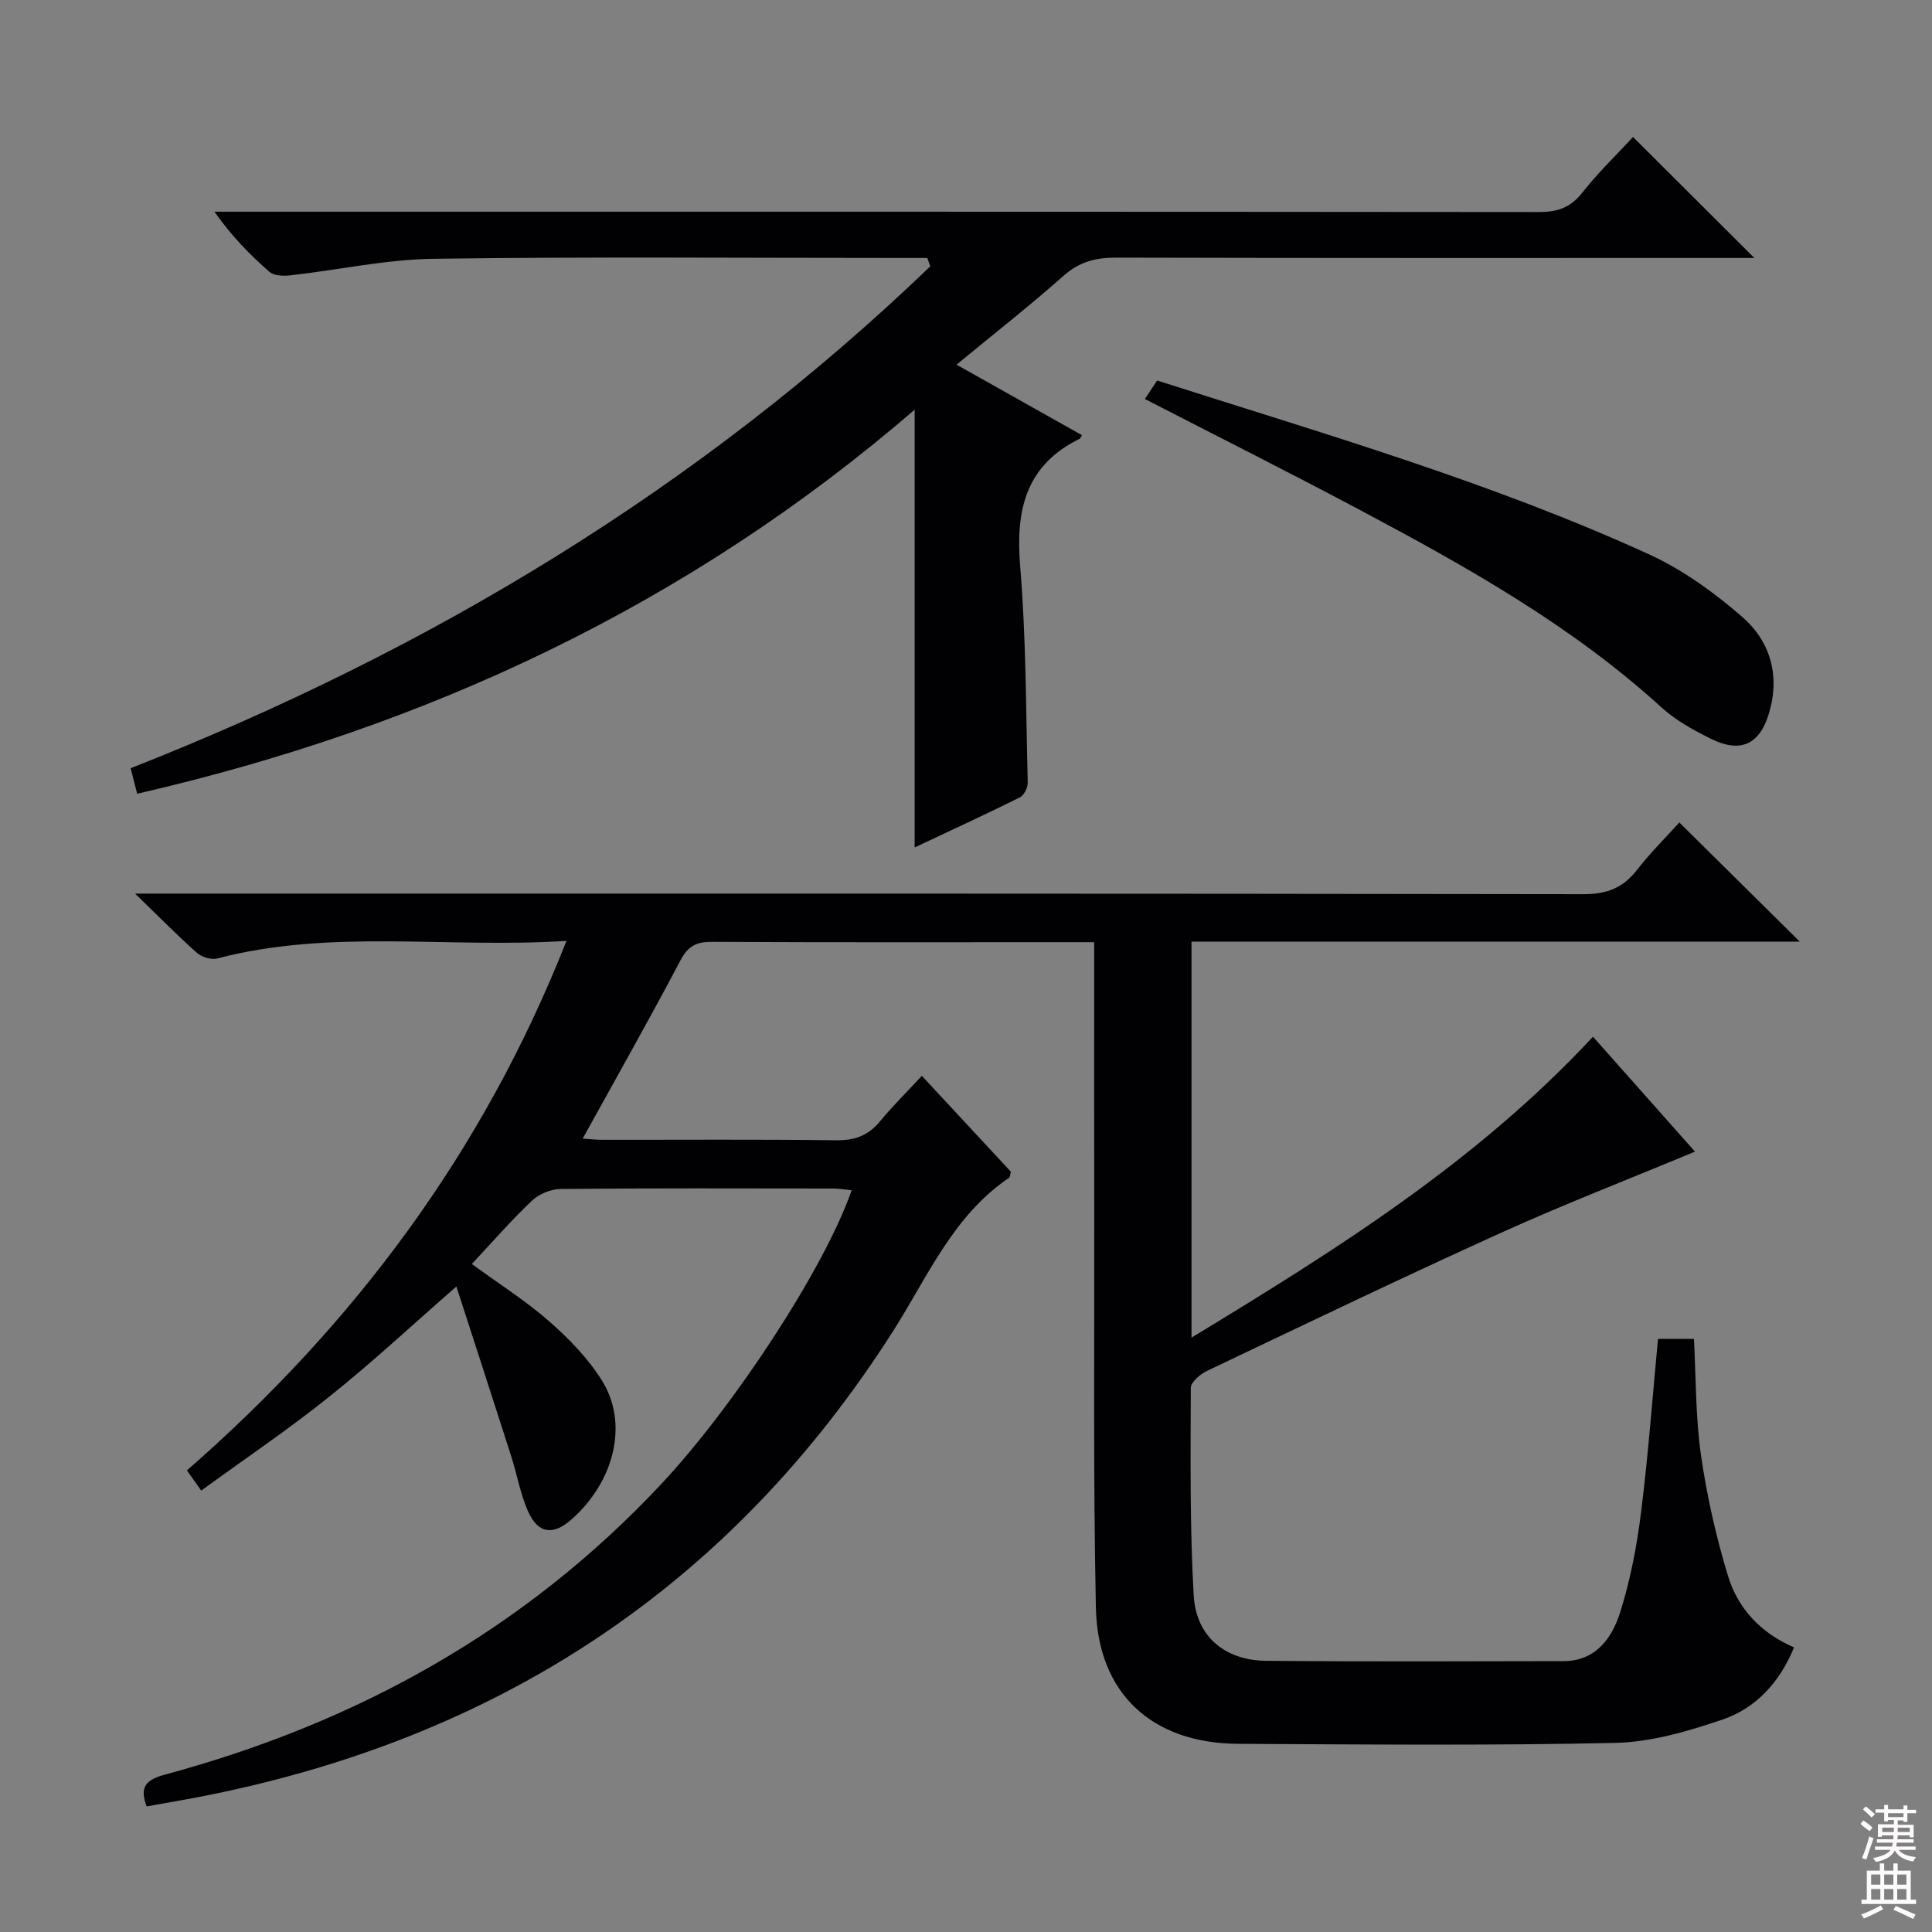
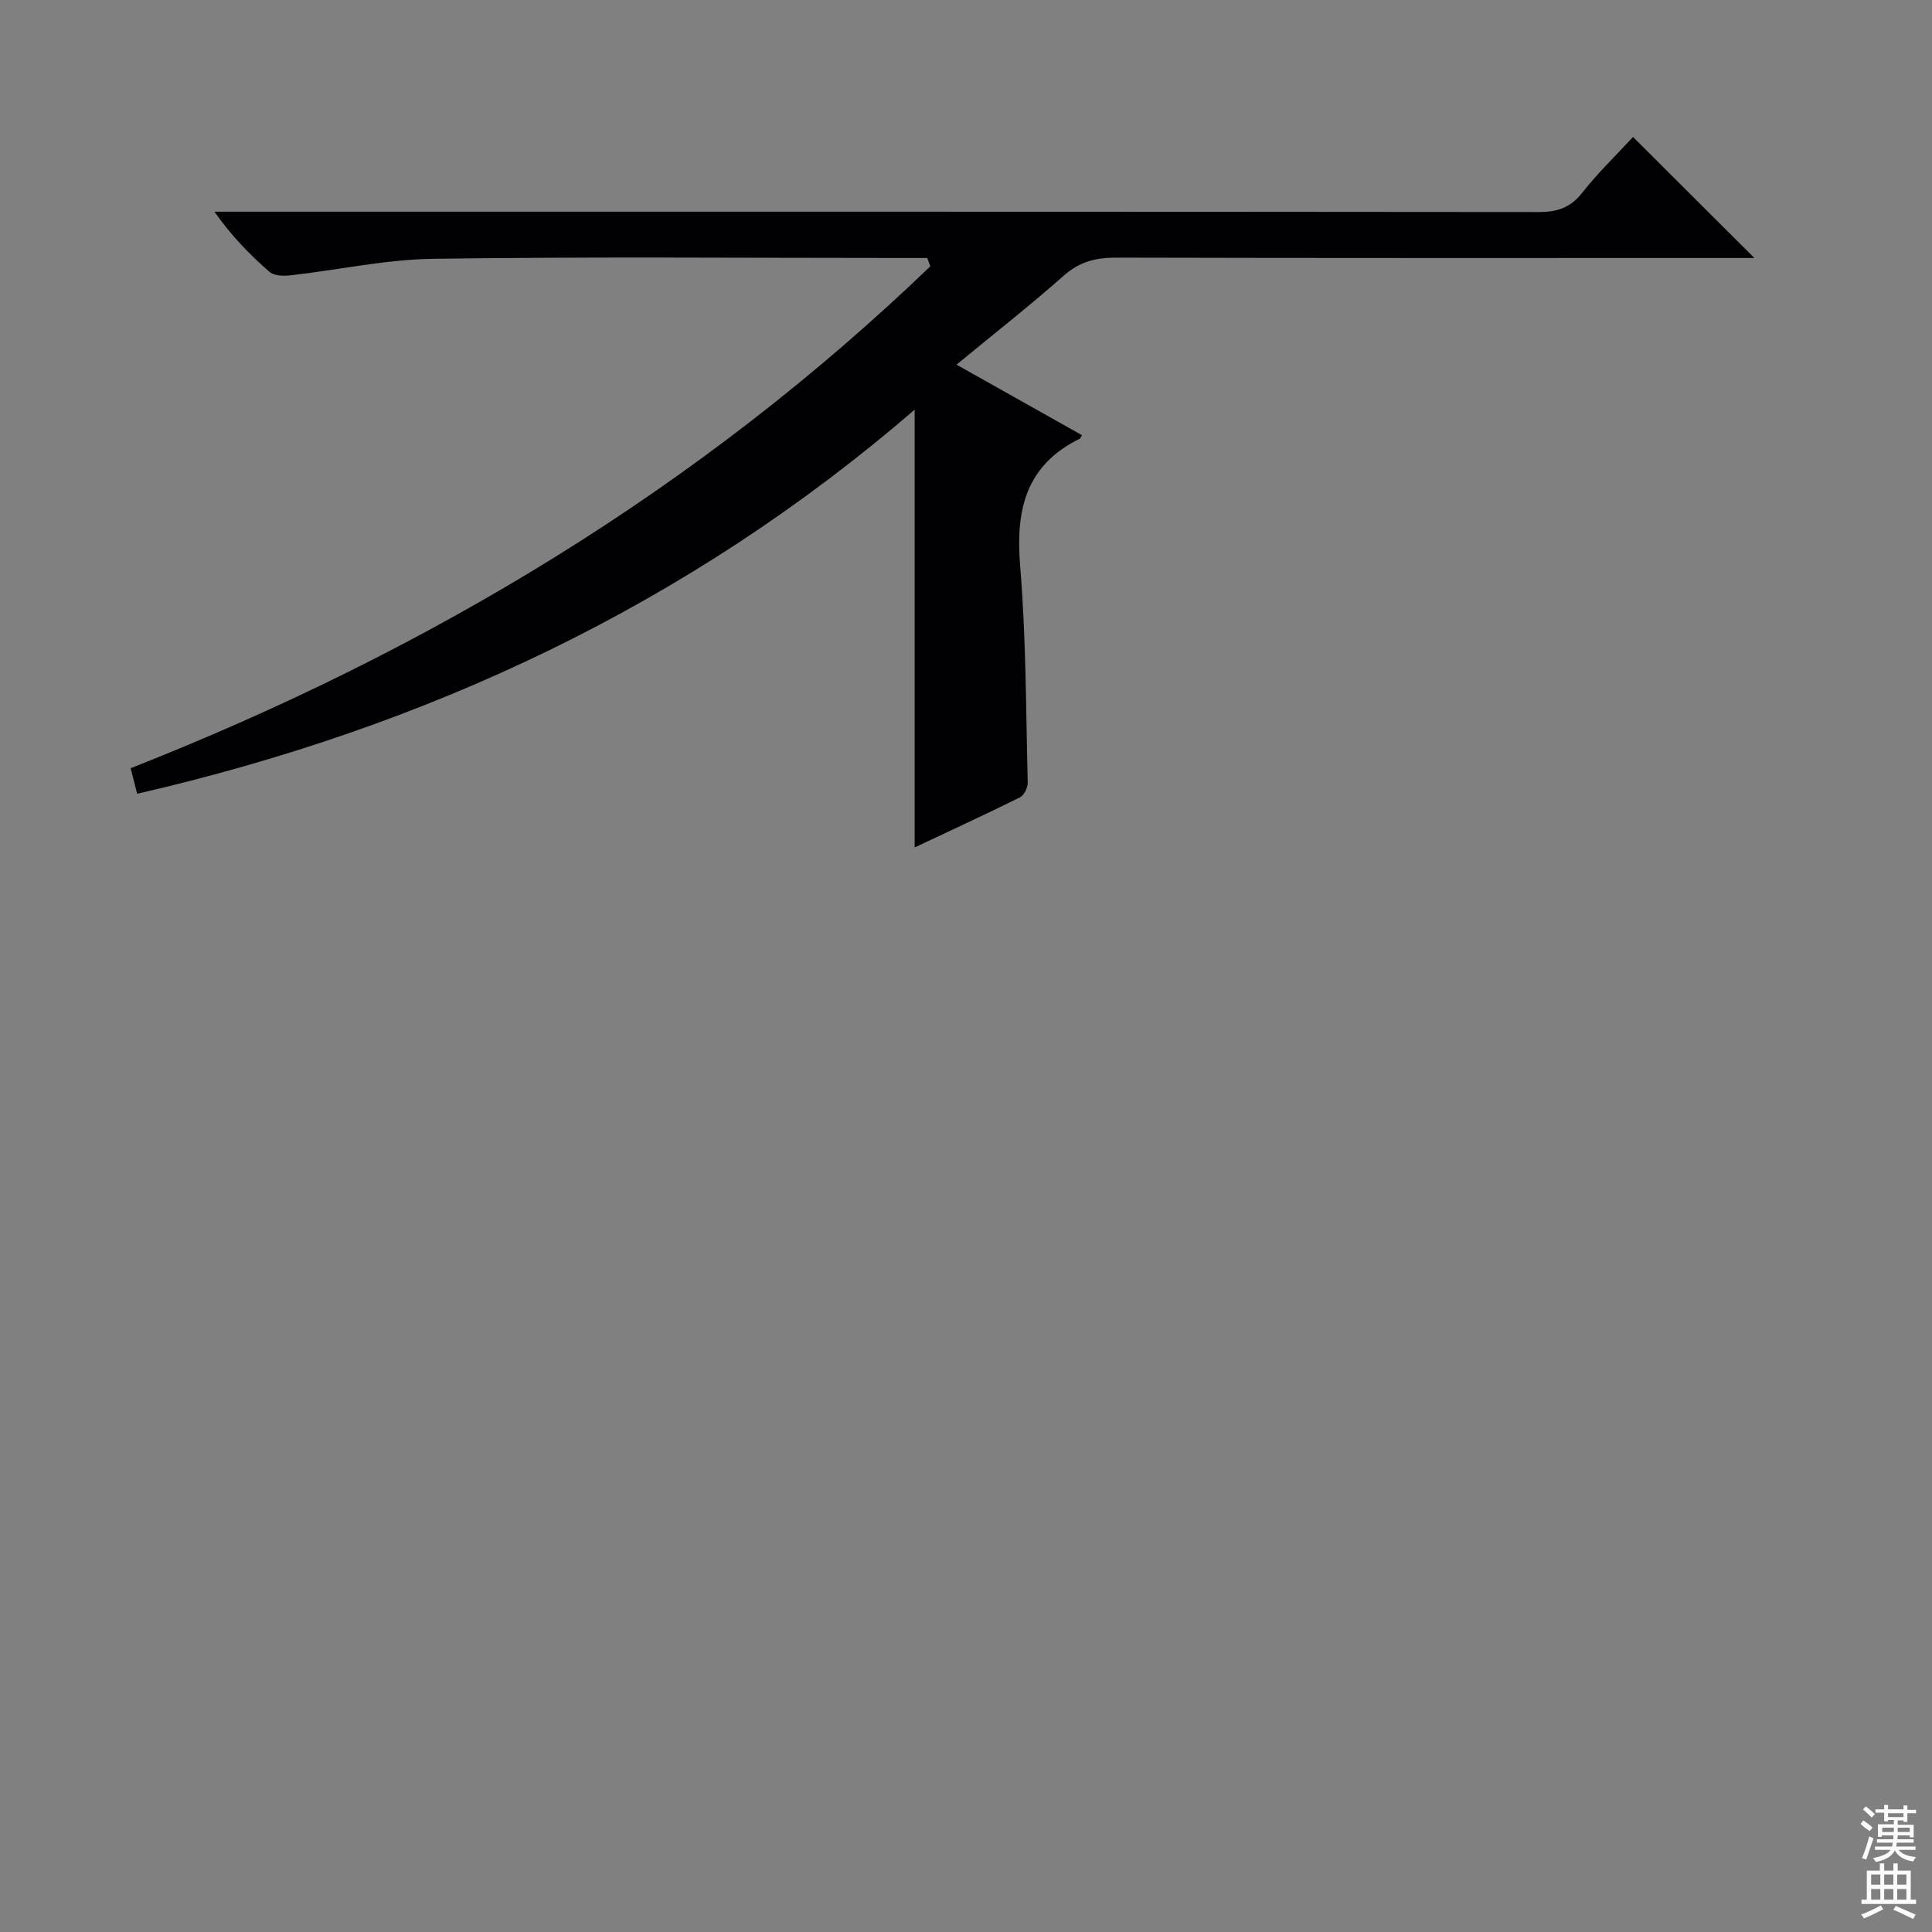
<svg xmlns="http://www.w3.org/2000/svg" enable-background="new 0 0 400 400" viewBox="0 0 400 400">
  <rect x="0" y="0" width="400" height="400" fill="#808080" stroke="none" />
  <g fill="#010103">
-     <path d="m41.66 308.61c-1.16-1.63-1.98-2.8-2.96-4.18 34.68-30.28 61.38-65.98 78.58-109.63-24.63 1.59-48.67-2.55-72.3 3.64-1.25.33-3.22-.29-4.23-1.18-3.98-3.53-7.72-7.35-12.78-12.25h6.94c97.66 0 195.32-.04 292.97.12 4.83.01 8.14-1.3 11.04-5.02 2.85-3.66 6.18-6.95 8.77-9.82 8.43 8.34 16.74 16.56 24.93 24.66-41.29 0-83.45 0-125.93 0v81.99c29.93-18.17 58.97-36.33 83.12-62.3 7.02 7.91 14.02 15.78 21.12 23.79-13.56 5.65-27 10.85-40.1 16.78-20.43 9.25-40.65 18.97-60.91 28.61-1.42.67-3.37 2.33-3.38 3.54-.04 14.31-.21 28.64.6 42.92.49 8.57 6.47 13.5 15.07 13.58 20.5.18 41 .1 61.49.06 6.64-.01 10.02-4.72 11.7-9.99 2.15-6.75 3.49-13.84 4.37-20.88 1.49-11.84 2.35-23.75 3.5-35.85h7.44c.44 8.17.33 16.18 1.45 24.01 1.22 8.48 3.12 16.93 5.62 25.12 2.04 6.68 6.74 11.76 13.66 14.75-3.05 7.38-7.99 12.63-14.9 14.97-7.14 2.42-14.74 4.64-22.19 4.8-25.98.57-51.99.32-77.99.19-17.86-.09-29.11-10.43-29.47-28.22-.56-27.32-.29-54.65-.34-81.98-.03-16.67-.01-33.33-.01-50 0-1.78 0-3.57 0-5.77-2.47 0-4.27 0-6.08 0-24.33 0-48.66.06-72.99-.07-3.2-.02-4.98.78-6.57 3.8-6.5 12.33-13.37 24.46-20.26 36.93 1.18.08 2.58.25 3.97.25 16.17.02 32.33-.11 48.49.1 3.83.05 6.63-.94 9.06-3.88 2.63-3.18 5.58-6.1 8.7-9.46 6.63 7.14 12.6 13.57 18.44 19.86-.19.66-.18 1.11-.38 1.25-11.52 7.78-16.76 20.3-23.84 31.46-33.92 53.44-82.55 84.98-144.37 96.83-1.79.34-3.59.66-5.39.98-1.62.29-3.24.57-4.96.88-1.51-3.99-.21-5.51 3.83-6.6 39.7-10.7 74.44-29.93 102.75-60.18 14.91-15.93 33.75-44.55 39.38-60.78-1.31-.14-2.52-.37-3.73-.37-18.83-.02-37.66-.09-56.49.09-2.03.02-4.52 1.05-5.99 2.45-4.31 4.09-8.22 8.6-12.42 13.09 5.74 4.19 11.23 7.66 16.05 11.9 4.08 3.58 8.02 7.64 10.88 12.21 5.57 8.89 2.61 20.9-6.28 28.76-3.82 3.38-6.93 3-9.02-1.68-1.6-3.6-2.27-7.61-3.48-11.4-3.72-11.63-7.51-23.25-11.35-35.13-9.23 8.05-17.38 15.67-26.08 22.61-8.48 6.84-17.59 12.98-26.75 19.64z" />
    <path d="m191.98 53.41c-1.76 0-3.52 0-5.27 0-32.33 0-64.67-.28-97 .17-9.87.14-19.72 2.32-29.59 3.43-1.42.16-3.36.11-4.31-.71-4.1-3.58-7.92-7.48-11.41-12.47h5.69c89.5 0 179-.02 268.5.07 3.8 0 6.53-.87 8.97-3.97 3.28-4.17 7.14-7.88 10.54-11.57 8.17 8.15 16.26 16.22 25.12 25.05-2.37 0-4.23 0-6.09 0-42 0-84 .04-126-.07-4.2-.01-7.6.81-10.87 3.71-6.96 6.17-14.29 11.91-22.22 18.45 9.1 5.11 17.53 9.85 25.97 14.6-.29.47-.35.68-.47.74-11.18 5.48-13.29 14.74-12.33 26.32 1.24 14.9 1.19 29.91 1.57 44.87.03 1.03-.76 2.63-1.62 3.06-7.09 3.52-14.29 6.83-21.79 10.36 0-30.43 0-60.23 0-90.63-46.91 40.48-100.94 65.71-160.97 79.52-.5-1.96-.89-3.5-1.35-5.29 61.85-24.34 117.69-57.88 165.56-103.91-.21-.58-.42-1.15-.63-1.73z" />
-     <path d="m237.04 82.61c.85-1.29 1.64-2.48 2.53-3.83 34.47 11.03 69.08 21.02 101.89 36.01 6.96 3.18 13.46 7.9 19.27 12.95 5.83 5.08 7.86 12.18 5.5 19.99-1.91 6.34-5.78 8.24-11.82 5.31-3.7-1.8-7.47-3.89-10.48-6.63-18.38-16.75-39.82-28.81-61.55-40.39-14.94-7.96-30.08-15.55-45.34-23.41z" />
  </g>
  <path d="m385.2 377.6.6-.7c.6.4 1.3.9 1.9 1.5l-.6.7c-.8-.5-1.4-1-1.9-1.5zm.3 7.1c.6-1.4 1.1-2.9 1.5-4.5.3.1.6.3.9.4-.5 1.4-1 2.9-1.5 4.4zm.2-10.1.6-.6c.7.5 1.3 1.1 1.9 1.6l-.7.7c-.6-.6-1.2-1.2-1.8-1.7zm8.4-.8h.8v.9h1.8v.7h-1.8v1.8h-.8v-.3h-1.2v.9h3.3v2.6h-.8v-.4h-2.5c0 .3 0 .6-.1.8h3.4v.7h-3.5c0 .3-.1.6-.1.8h4v.7h-3.5c.7.9 1.9 1.3 3.6 1.5-.2.2-.4.5-.6.9-1.9-.3-3.2-1.1-3.8-2.3-.5 1.1-1.8 2-3.9 2.4-.2-.3-.4-.5-.6-.8 1.9-.4 3.1-.9 3.6-1.7h-3.2v-.7h3.5c.1-.2.1-.5.2-.8h-3.3v-.7h3.4c0-.2 0-.5 0-.8h-2.4v.3h-.8v-2.6h3.3v-.9h-1.2v.3h-.8v-1.8h-1.8v-.7h1.8v-.9h.8v.9h3.2zm-4.4 5.5h2.4c0-.3 0-.6 0-.9h-2.4zm1.2-3.1h3.2v-.8h-3.2zm4.4 2.2h-2.4v.9h2.5v-.9z" fill="#fcfafa" />
  <path d="m389.2 385.8h.9v1.5h1.9v-1.5h.9v1.5h2.7v6h1.1v.9h-11.3v-.9h1.1v-6h2.7zm.2 8.7.5.8c-1.2.6-2.5 1.3-4 1.9-.2-.3-.3-.6-.6-.8 1.6-.6 3-1.3 4.1-1.9zm-2-4.3h1.9v-2.1h-1.9zm0 3.1h1.9v-2.2h-1.9zm2.7-3.1h1.9v-2.1h-1.9zm0 3.1h1.9v-2.2h-1.9zm2.4 1.3c1.4.6 2.7 1.2 4.1 1.8l-.5.9c-1.5-.7-2.8-1.4-4.1-1.9zm2.2-6.5h-1.9v2.1h1.9zm-1.9 5.2h1.9v-2.2h-1.9z" fill="#fcfafa" />
</svg>